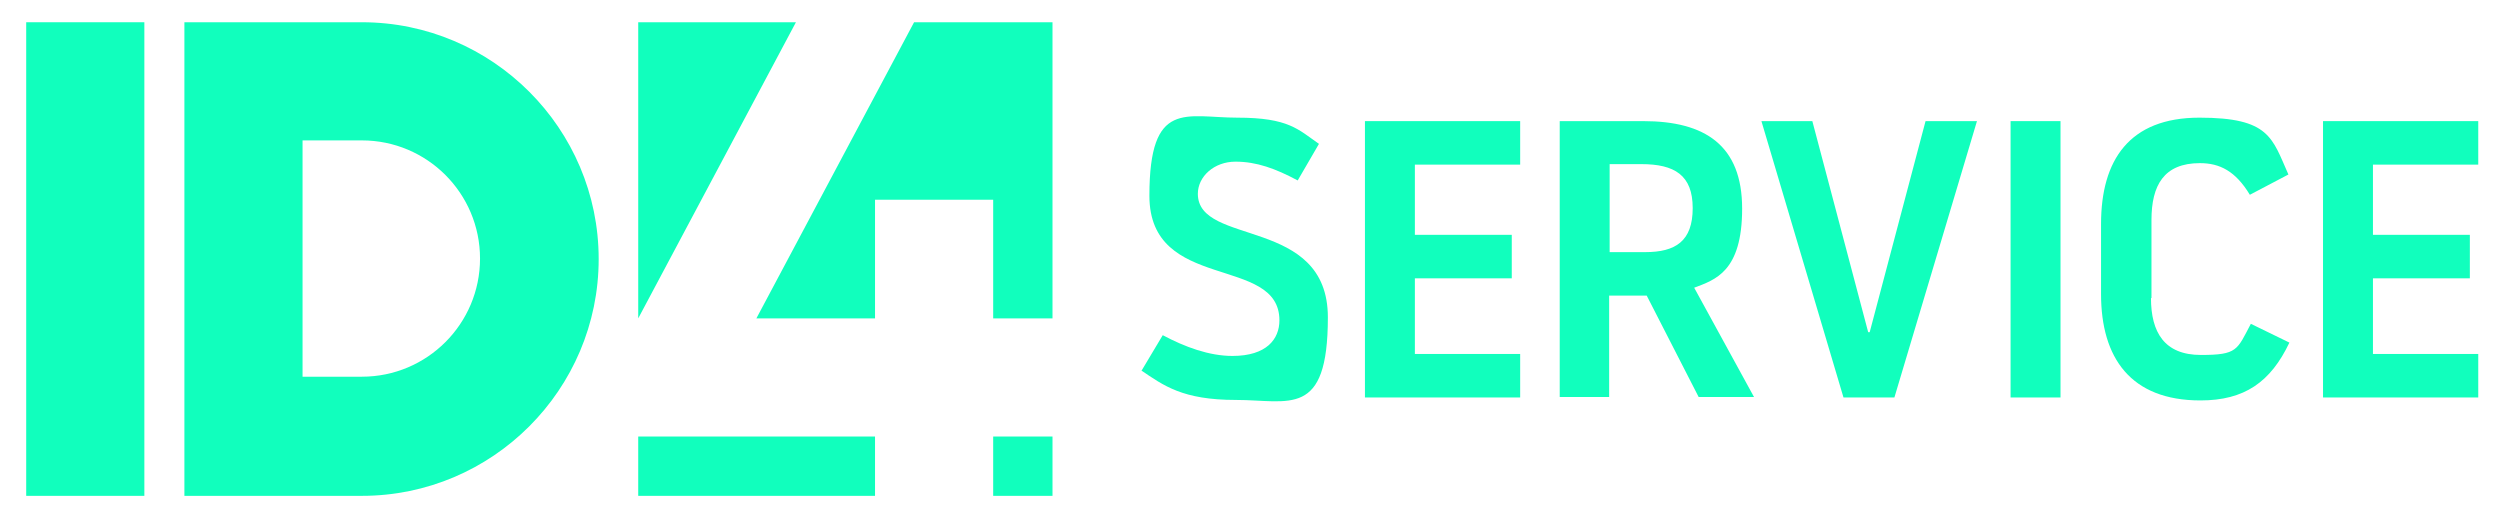
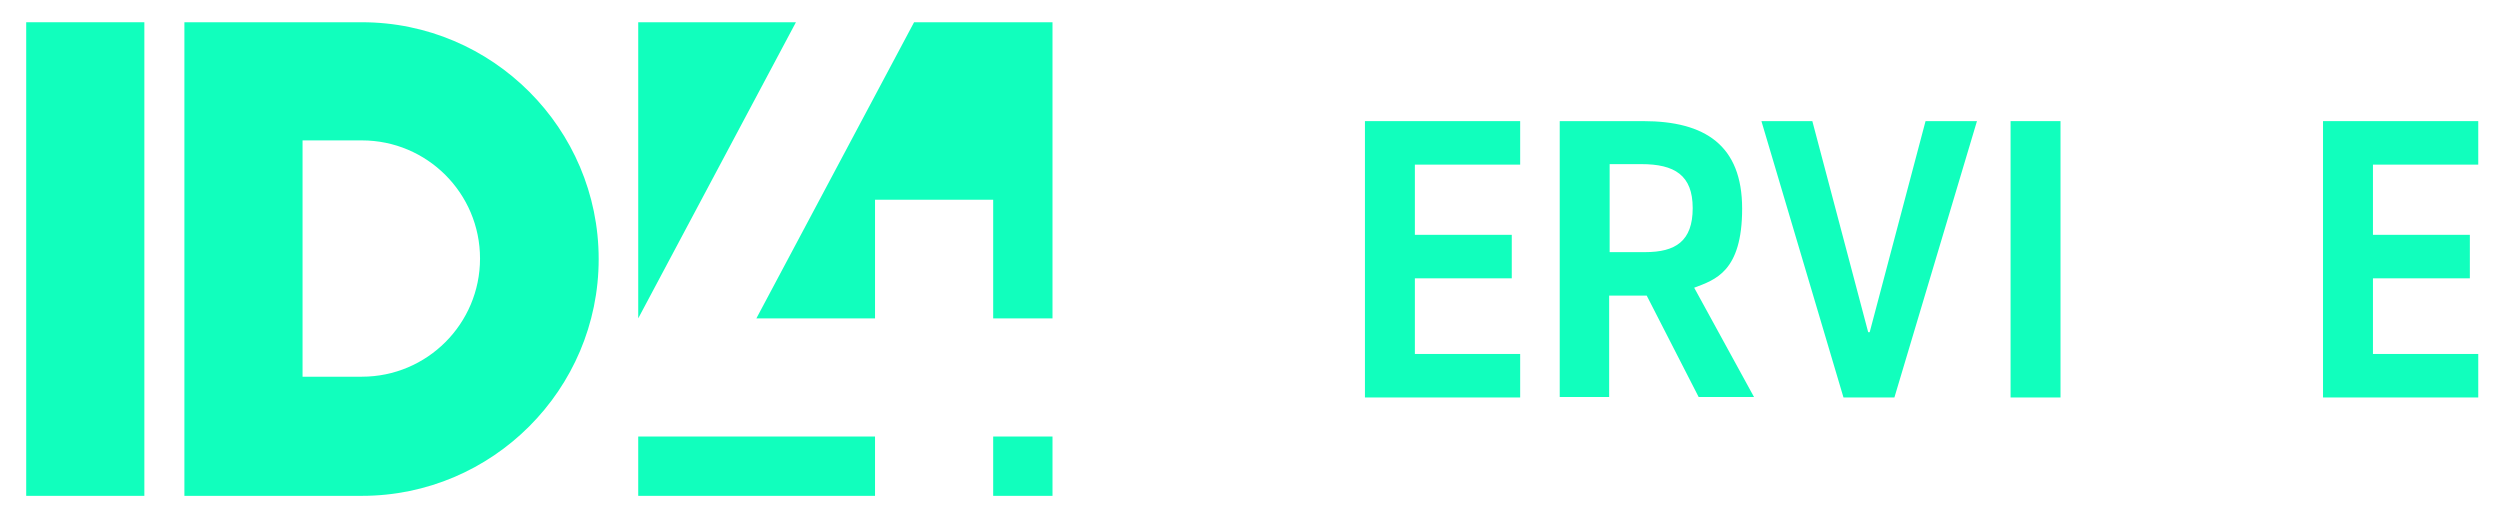
<svg xmlns="http://www.w3.org/2000/svg" id="Layer_1" version="1.1" viewBox="0 0 505.7 105.6">
  <defs>
    <style>
      .st0 {
        fill: #11ffbd;
      }
    </style>
  </defs>
  <g>
-     <path class="st0" d="M230.9,75l4.3-7.2c4.5,2.4,9.4,4.2,14.1,4.2,6.9,0,9.5-3.4,9.5-7.2,0-13.3-26.3-5.6-26.3-25.2s7.4-15.8,17.8-15.8,12.3,2.4,16.5,5.3l-4.3,7.4c-4.5-2.4-8.3-3.8-12.6-3.8s-7.6,3-7.6,6.5c0,10.7,26.3,4.5,26.3,25s-7.8,16.7-18.6,16.7-14.6-2.9-19.2-6Z" />
    <path class="st0" d="M286.2,71.6h21.3v8.8h-31.4V24.5h31.4v8.8h-21.3v14.2h19.6v8.8h-19.6v15.3Z" />
    <path class="st0" d="M315.6,24.5h16.8c12.5,0,20,4.9,20,17.7s-5.5,14.4-9.7,16l12.1,22.1h-11.2l-10.5-20.5h-7.6v20.5h-10V24.5ZM325.6,51h7.2c6.1,0,9.6-2.2,9.6-8.9s-3.7-8.9-10.4-8.9h-6.4v17.8Z" />
    <path class="st0" d="M356.3,24.5h10.3l11.3,42.7h.3l11.3-42.7h10.4l-16.7,55.9h-10.3l-16.6-55.9Z" />
    <path class="st0" d="M406.7,24.5h10.1v55.9h-10.1V24.5Z" />
-     <path class="st0" d="M435.1,60.3c0,6.9,2.7,11.5,10.1,11.5s7.3-1,10.1-6.3l7.8,3.8c-3.8,8-9.1,11.7-18,11.7-14.1,0-20.1-8.6-20.1-21.5v-14.2c0-12.9,5.7-21.5,19.9-21.5s14.7,4.1,18,11.5l-7.8,4.1c-2.9-4.8-6.1-6.4-10.1-6.4-7.3,0-9.8,4.5-9.8,11.5v15.8Z" />
    <path class="st0" d="M480,71.6h21.3v8.8h-31.4V24.5h31.4v8.8h-21.3v14.2h19.6v8.8h-19.6v15.3Z" />
  </g>
  <rect class="st0" x="5.3" y="4.5" width="23.9" height="95.8" />
  <path class="st0" d="M37.3,4.5v95.8h35.9c26.4,0,47.9-21.5,47.9-47.9S99.6,4.5,73.2,4.5h-35.9ZM73.2,28.4c13.2,0,23.9,10.7,23.9,23.9s-10.7,23.9-23.9,23.9h-12V28.4h12Z" />
  <g>
    <polygon class="st0" points="129.1 4.5 161 4.5 129.1 64.4 129.1 4.5" />
    <polygon class="st0" points="184.9 4.5 212.9 4.5 212.9 64.4 200.9 64.4 200.9 40.4 177 40.4 177 64.4 153 64.4 184.9 4.5" />
    <rect class="st0" x="129.1" y="88.3" width="47.9" height="12" />
    <rect class="st0" x="200.9" y="88.3" width="12" height="12" />
  </g>
</svg>